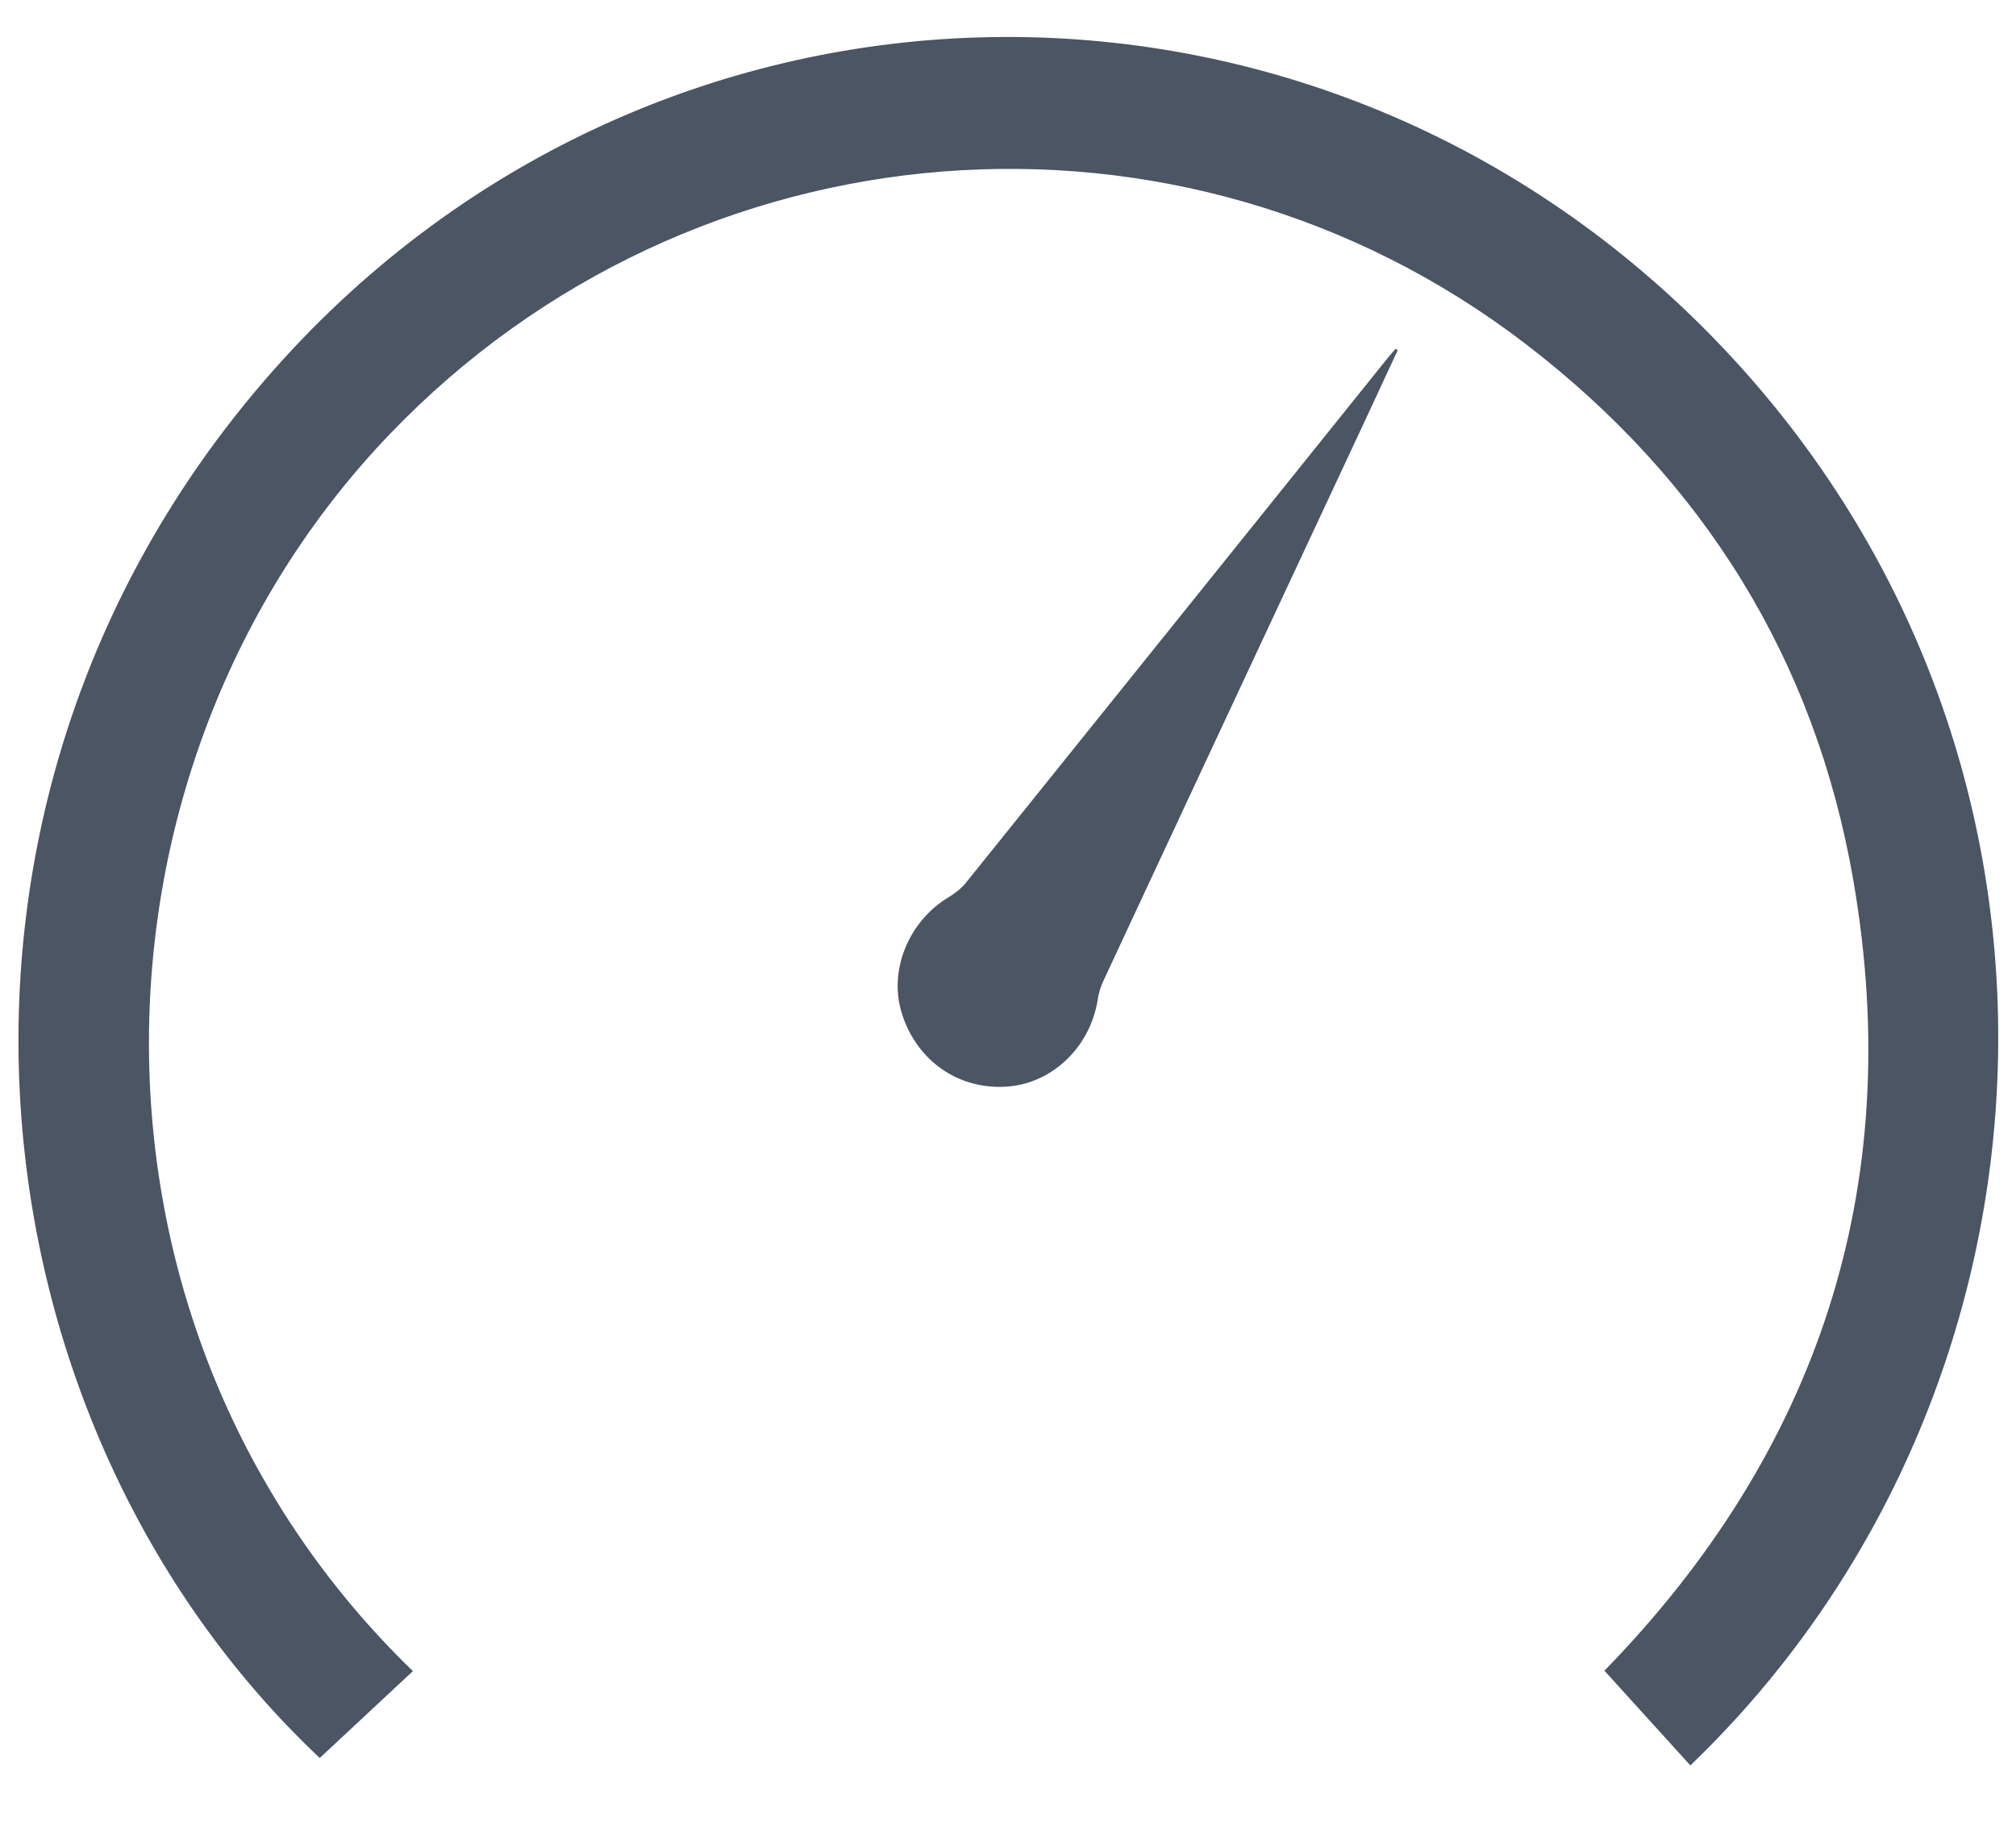
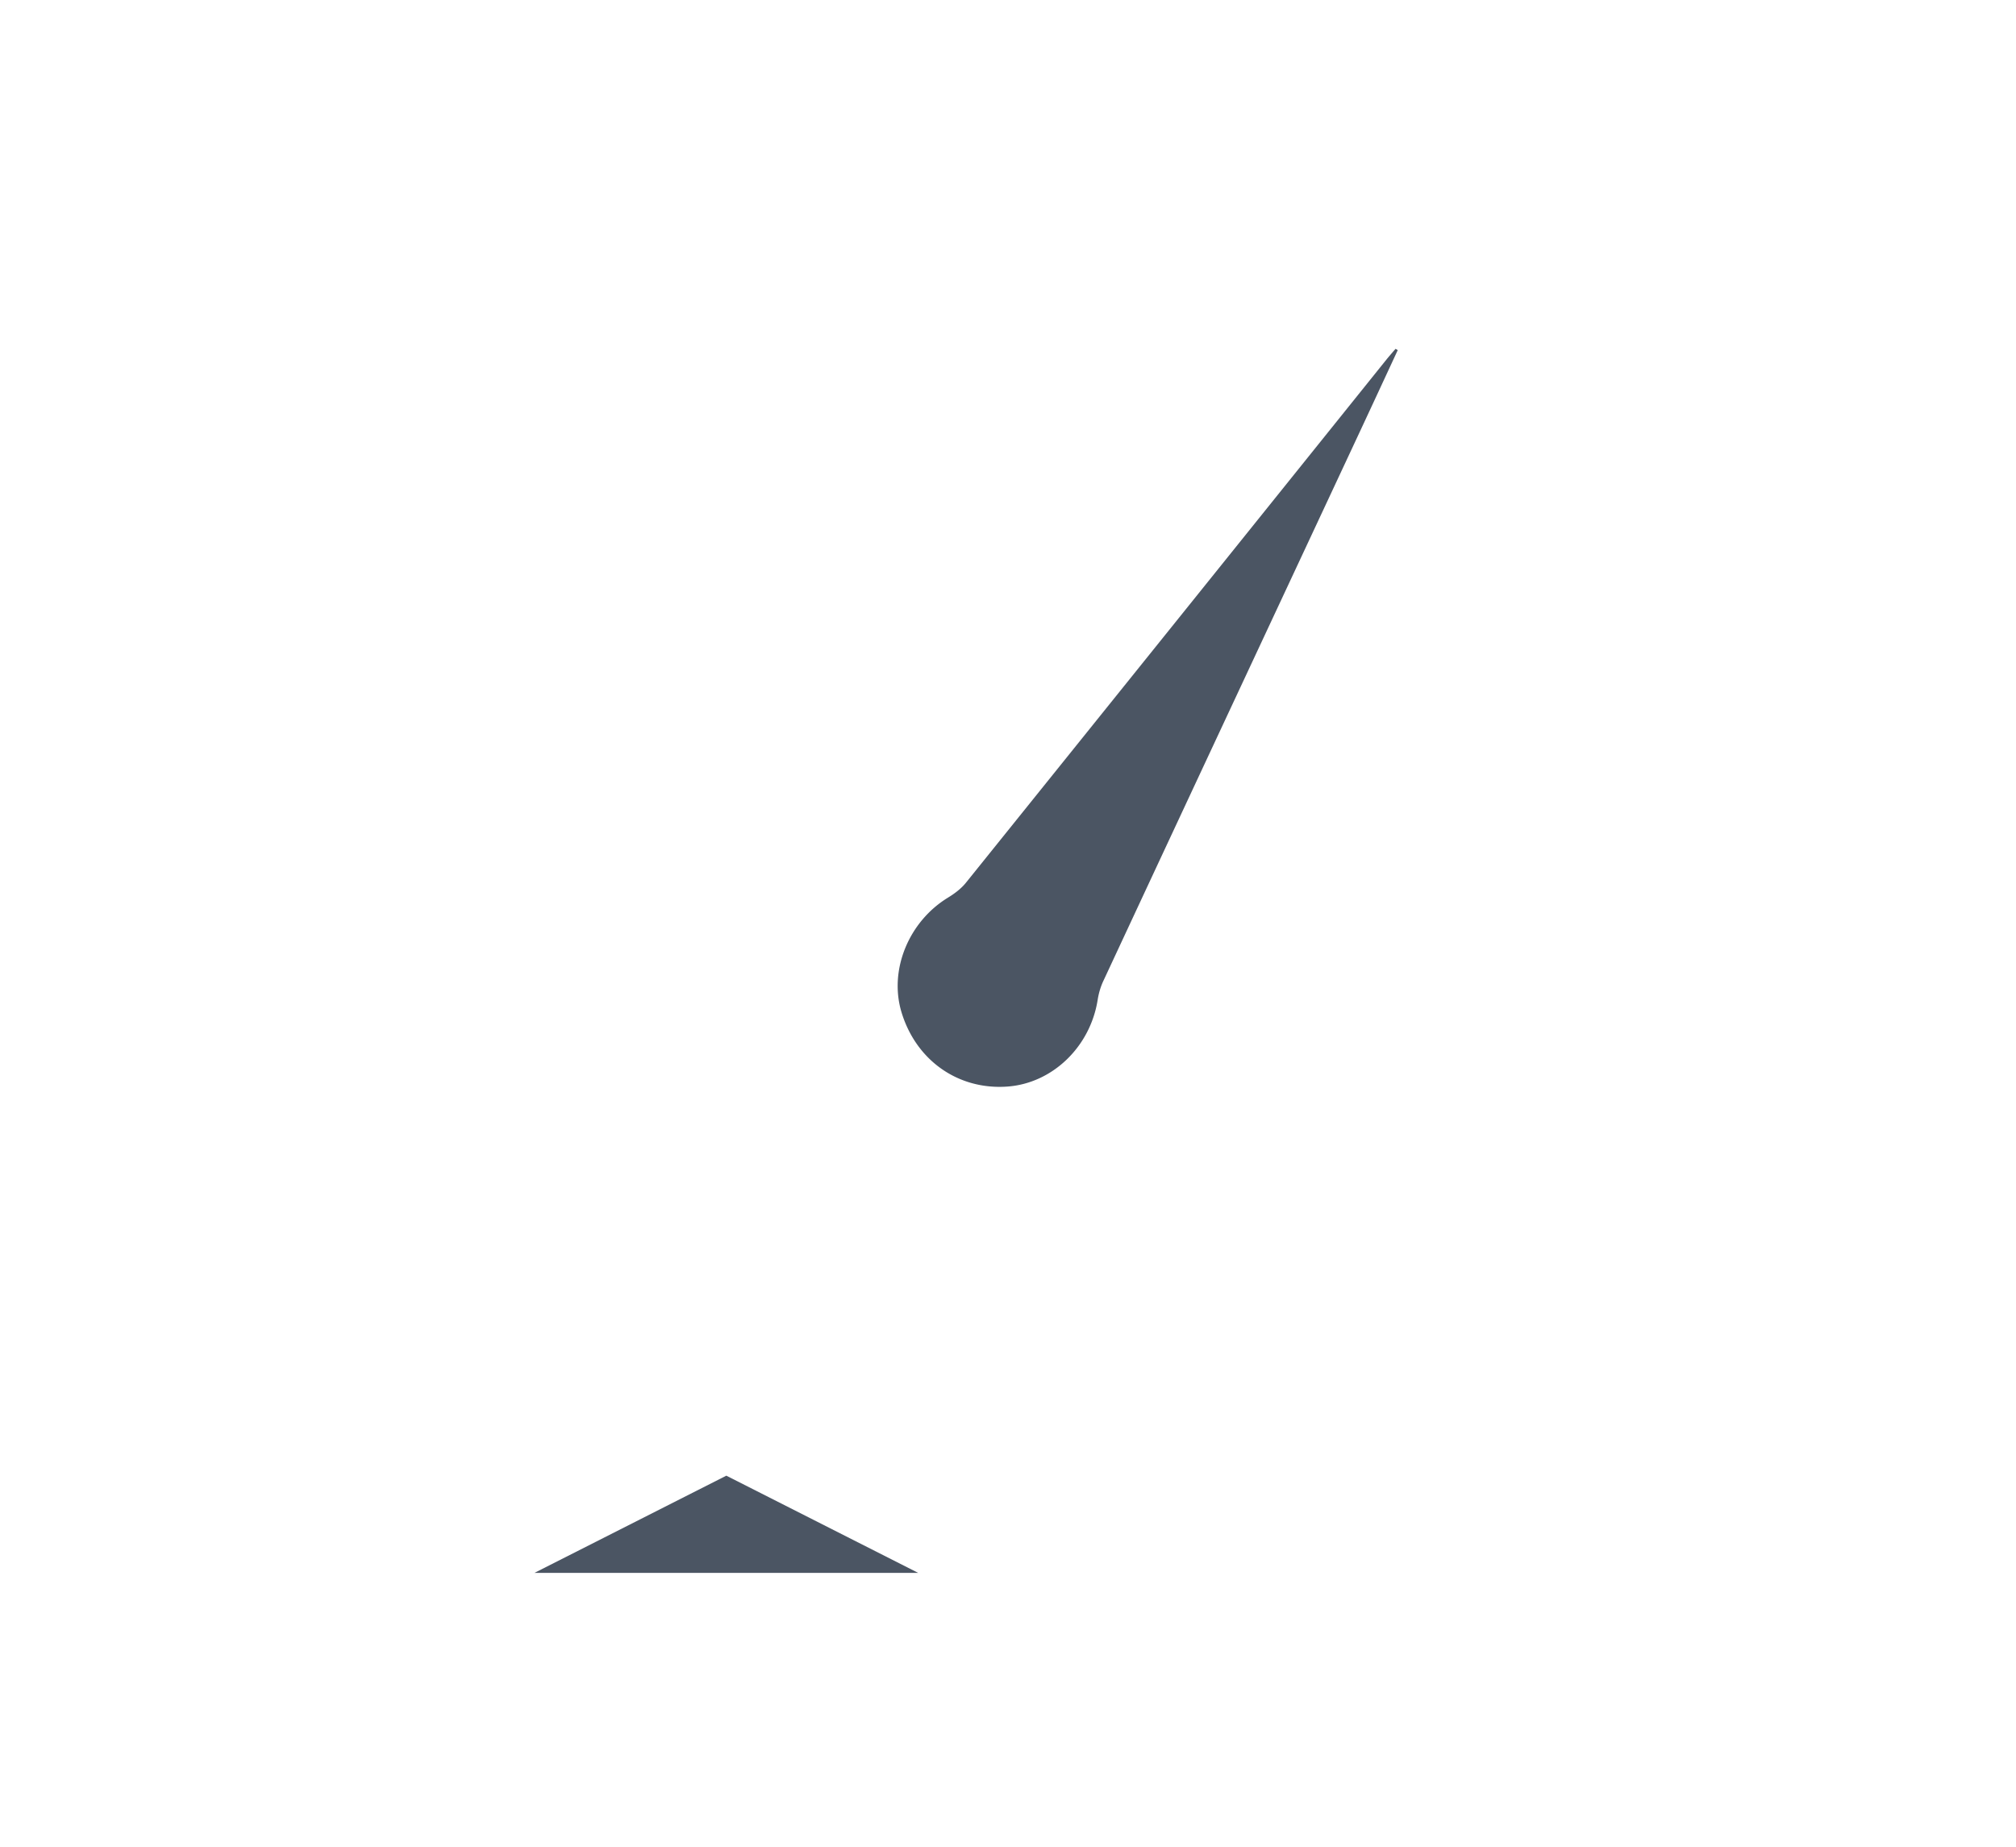
<svg xmlns="http://www.w3.org/2000/svg" t="1762155453577" class="icon" viewBox="0 0 1118 1024" version="1.1" p-id="4659" width="34.938" height="32">
-   <path d="M937.414 978.862c-15.976-17.631-31.676-34.873-47.651-52.505 117.754-120.86 167.545-267.362 138.066-438.058-21.191-122.751-83.444-222.143-181.436-297.34-191.315-146.89-462.341-125.254-630.216 49.724-177.371 184.879-183.081 496.401 12.793 685.897-17.182 16.017-34.366 32.037-51.659 48.167-197.026-185.713-235.563-526.715-30.138-764.376 210.363-243.445 577.515-254.514 802.867-23.192 222.333 228.262 202.953 584.836-12.626 791.685z" fill="#4b5563" p-id="4660" />
-   <path d="M775.155 194.11c-7.022 15.145-14.043 30.29-21.118 45.434-47.344 101.322-94.74 202.59-141.977 303.966-1.65 3.396-2.766 7.222-3.352 10.995-4.149 25.977-25.108 46.188-50.11 47.966-27.235 1.94-50.587-14.498-58.673-41.283-7.022-23.337 3.99-50.176 25.8-63.488 3.617-2.21 7.234-4.905 9.894-8.192a397744.769 397744.769 0 0 0 233.79-290.816 398.75 398.75 0 0 1 4.522-5.282c0.373 0.216 0.798 0.485 1.224 0.7M775.155 225.37L721.96 333.16m212.78 242.525H828.35m-638.338 0h106.39m53.195-350.315l53.194 107.79m-106.39 538.947l106.39-53.895m319.17 0l106.389 53.895" fill="#4b5563" p-id="4661" />
+   <path d="M775.155 194.11c-7.022 15.145-14.043 30.29-21.118 45.434-47.344 101.322-94.74 202.59-141.977 303.966-1.65 3.396-2.766 7.222-3.352 10.995-4.149 25.977-25.108 46.188-50.11 47.966-27.235 1.94-50.587-14.498-58.673-41.283-7.022-23.337 3.99-50.176 25.8-63.488 3.617-2.21 7.234-4.905 9.894-8.192a397744.769 397744.769 0 0 0 233.79-290.816 398.75 398.75 0 0 1 4.522-5.282c0.373 0.216 0.798 0.485 1.224 0.7M775.155 225.37L721.96 333.16m212.78 242.525H828.35m-638.338 0h106.39m53.195-350.315l53.194 107.79m-106.39 538.947l106.39-53.895l106.389 53.895" fill="#4b5563" p-id="4661" />
</svg>